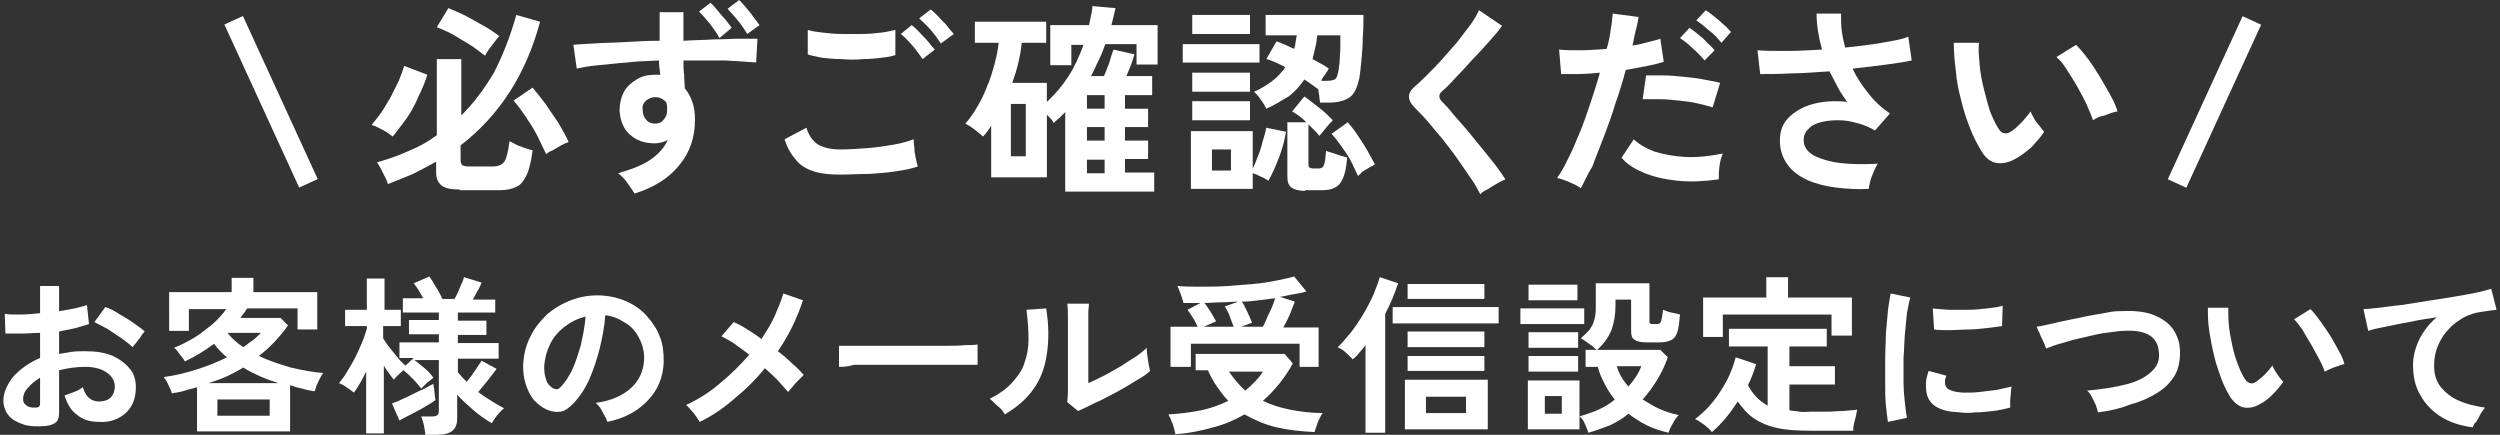
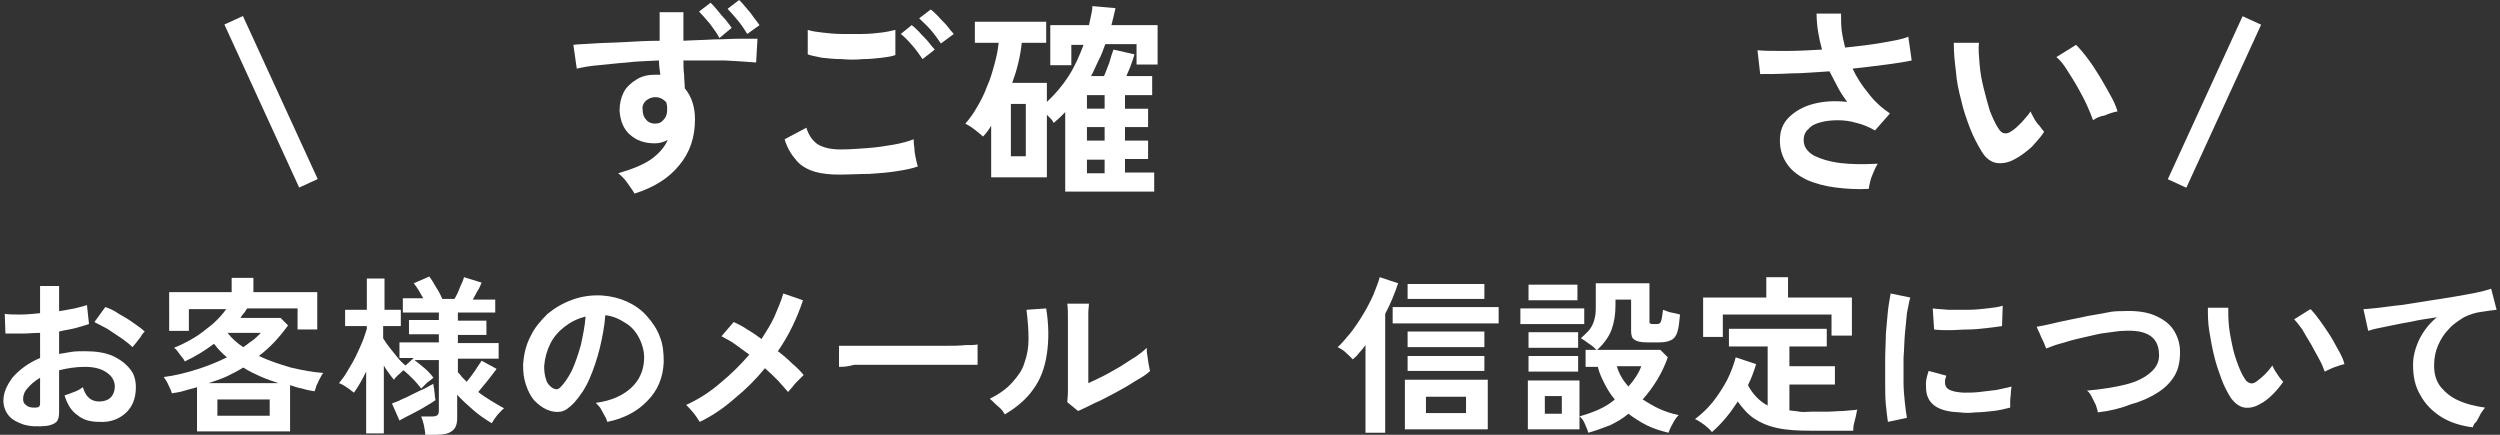
<svg xmlns="http://www.w3.org/2000/svg" version="1.1" id="レイヤー_1" x="0px" y="0px" viewBox="0 0 368 64" style="enable-background:new 0 0 368 64;" xml:space="preserve">
  <rect x="0" y="0" width="368" height="64" fill="#333333" stroke="none" />
  <style type="text/css">
	.st0{fill:#FFFFFF;}
</style>
  <g>
-     <path class="st0" d="M57.8,20.1c-0.4-0.3-0.9-0.7-1.5-1c-0.6-0.3-1.1-0.6-1.6-0.7c0.4-0.5,0.9-1.1,1.4-1.8c0.5-0.7,0.9-1.5,1.4-2.3   c0.4-0.8,0.8-1.6,1.2-2.4c0.3-0.8,0.6-1.5,0.8-2.2l3.4,1.3c-0.3,1-0.7,2-1.3,3.2c-0.5,1.2-1.1,2.3-1.8,3.3   C59.1,18.4,58.4,19.4,57.8,20.1z M67.7,27.9c-1.3,0-2.2-0.2-2.7-0.6c-0.5-0.4-0.8-1-0.8-1.9v-1.6c-1.1,0.6-2.2,1.2-3.4,1.8   c-1.2,0.5-2.4,1-3.7,1.5c-0.1-0.3-0.2-0.7-0.4-1c-0.2-0.4-0.4-0.8-0.6-1.2c-0.2-0.4-0.4-0.7-0.6-1c1.7-0.5,3.2-1,4.7-1.7   c1.5-0.6,2.9-1.4,4.1-2.3V8.7h3.6V17c1.8-1.8,3.4-3.9,4.8-6.3C74,8.2,75.1,5.4,76,2.2l3.5,1c-2.1,7.8-6,13.8-11.7,18.2v2.2   c0,0.3,0.1,0.5,0.2,0.7c0.2,0.1,0.5,0.2,0.9,0.2h3.7c0.8,0,1.4-0.3,1.7-0.8c0.3-0.5,0.5-1.5,0.7-2.9c0.3,0.1,0.6,0.3,1,0.5   c0.4,0.2,0.8,0.3,1.3,0.5c0.4,0.1,0.8,0.3,1.1,0.3c-0.2,1.6-0.5,2.9-0.9,3.7c-0.4,0.8-0.8,1.4-1.5,1.7c-0.6,0.3-1.4,0.5-2.5,0.5   H67.7z M71.4,8.2c-0.7-0.5-1.4-1.1-2.2-1.6c-0.8-0.5-1.7-1-2.5-1.5c-0.9-0.5-1.7-0.8-2.4-1.1l1.7-2.8c0.8,0.3,1.6,0.7,2.5,1.1   c0.9,0.5,1.8,1,2.7,1.5c0.9,0.5,1.6,1,2.3,1.5c-0.4,0.4-0.7,0.9-1.1,1.4C71.9,7.3,71.6,7.8,71.4,8.2z M80.4,22.7   C80,21.9,79.6,21,79.1,20c-0.5-1-1.1-1.9-1.7-2.8c-0.6-0.9-1.2-1.7-1.8-2.4l2.8-1.9c0.6,0.7,1.2,1.5,1.9,2.4   c0.6,0.9,1.3,1.9,1.9,2.8c0.6,1,1.1,1.9,1.5,2.8c-0.3,0.1-0.7,0.3-1.1,0.5c-0.4,0.2-0.8,0.5-1.2,0.7C80.9,22.3,80.6,22.5,80.4,22.7   z" />
    <path class="st0" d="M93.4,28.5c-0.2-0.4-0.6-0.9-1-1.5c-0.4-0.6-0.9-1.1-1.4-1.5c2.1-0.6,3.8-1.3,4.9-2.1c1.1-0.8,1.9-1.7,2.4-2.8   c-0.6,0.3-1.2,0.5-1.9,0.5c-1.5,0-2.7-0.4-3.7-1.3c-0.9-0.8-1.4-2-1.5-3.5c0-1,0.2-1.9,0.6-2.7c0.4-0.8,1.1-1.4,1.9-1.9   c0.8-0.5,1.7-0.7,2.7-0.7c0.2,0,0.3,0,0.4,0s0.2,0,0.4,0c-0.1-0.7-0.2-1.4-0.2-2.1c-1.6,0.1-3.2,0.1-4.7,0.3   c-1.5,0.1-3,0.3-4.2,0.4c-1.3,0.1-2.3,0.3-3.2,0.5l-0.5-3.5c0.7-0.1,1.7-0.1,3-0.2c1.3-0.1,2.8-0.1,4.5-0.2   c1.7-0.1,3.4-0.2,5.2-0.2V1.8h3.5V6c1.6-0.1,3-0.1,4.5-0.2c1.4,0,2.7-0.1,3.8-0.1c1.1,0,2,0,2.6,0l-0.2,3.5   c-1.2-0.1-2.7-0.2-4.6-0.3c-1.9,0-3.9,0-6.1,0c0,0.7,0,1.4,0.1,2.1c0,0.7,0.1,1.4,0.1,2c1,1.2,1.5,2.7,1.5,4.6   c0,2.7-0.8,4.9-2.3,6.7C98.4,26.3,96.2,27.6,93.4,28.5z M96.4,18.2c0.6,0,1-0.2,1.3-0.6c0.3-0.3,0.5-0.8,0.5-1.3c0-0.2,0-0.4,0-0.6   c0-0.2-0.1-0.4-0.1-0.6c-0.4-0.5-1-0.8-1.6-0.8c-0.6,0-1,0.2-1.4,0.5c-0.4,0.4-0.6,0.8-0.5,1.4c0,0.6,0.2,1.1,0.5,1.4   C95.4,18,95.9,18.2,96.4,18.2z M105.9,5.6c-0.3-0.6-0.8-1.3-1.4-2.1c-0.6-0.7-1.1-1.3-1.6-1.8l1.7-1.3c0.3,0.3,0.6,0.6,1,1.1   c0.4,0.5,0.8,1,1.2,1.4c0.4,0.5,0.7,0.9,0.9,1.2L105.9,5.6z M110,5c-0.4-0.6-0.8-1.3-1.4-2c-0.6-0.7-1.1-1.3-1.5-1.7l1.7-1.3   c0.3,0.3,0.6,0.6,1,1.1c0.4,0.5,0.8,0.9,1.1,1.4c0.4,0.5,0.7,0.9,0.9,1.2L110,5z" />
    <path class="st0" d="M123.6,25.7c-1.3,0-2.5-0.1-3.6-0.4c-1-0.3-2-0.8-2.7-1.6s-1.4-1.8-1.8-3.2l3.2-1.7c0.3,1,0.8,1.8,1.6,2.4   c0.8,0.5,1.9,0.8,3.4,0.8c1.3,0,2.6-0.1,4-0.2c1.4-0.1,2.6-0.3,3.8-0.5c1.2-0.2,2.2-0.5,3-0.8c0,0.3,0,0.7,0.1,1.3   c0,0.5,0.1,1,0.2,1.5c0.1,0.5,0.2,0.9,0.3,1.2c-0.8,0.3-1.8,0.5-3.1,0.7c-1.2,0.2-2.6,0.3-4,0.4C126.4,25.6,125,25.7,123.6,25.7z    M118.9,8l0-3.6c0.6,0.2,1.3,0.3,2.2,0.4c0.9,0.1,1.8,0.2,2.8,0.2c1,0,2,0,3,0c1,0,2-0.1,2.8-0.2c0.9-0.1,1.6-0.3,2.1-0.4v3.7   c-0.5,0.2-1.2,0.3-2,0.4c-0.9,0.1-1.8,0.2-2.8,0.2c-1,0.1-2,0.1-3.1,0c-1,0-2-0.1-2.9-0.2C120.1,8.3,119.4,8.2,118.9,8z M135.8,8.7   c-0.4-0.6-0.9-1.3-1.5-2c-0.6-0.7-1.2-1.3-1.7-1.7l1.6-1.3c0.3,0.2,0.7,0.6,1.1,1c0.4,0.5,0.9,0.9,1.3,1.4c0.4,0.5,0.7,0.9,1,1.2   L135.8,8.7z M138.5,6.4c-0.4-0.6-0.9-1.3-1.5-2c-0.6-0.7-1.2-1.2-1.7-1.7l1.7-1.3c0.3,0.2,0.7,0.6,1.1,1c0.4,0.5,0.9,0.9,1.3,1.4   c0.4,0.5,0.7,0.9,1,1.2L138.5,6.4z" />
    <path class="st0" d="M156.8,28.3V16.5c-0.3,0.3-0.5,0.5-0.8,0.8c-0.3,0.3-0.6,0.5-0.9,0.8c-0.1-0.2-0.2-0.4-0.4-0.6   c-0.2-0.2-0.4-0.4-0.6-0.6v9.2h-8.2v-7.6c-0.3,0.5-0.7,1.1-1.2,1.6c-0.3-0.3-0.7-0.6-1.2-1c-0.5-0.4-1-0.7-1.4-0.9   c0.6-0.7,1.2-1.5,1.7-2.4c0.6-1,1.1-2,1.5-3.1c0.5-1.1,0.8-2.2,1.1-3.3c0.3-1.1,0.5-2.1,0.6-3.1h-3.5V3.2H154v3.1h-3.6   c-0.2,2-0.7,4-1.4,5.9h5.1V15c1.2-1.1,2.3-2.4,3.2-3.8c0.9-1.4,1.6-3,2.2-4.6h-1.8v3h-3.1V3.7h5.7c0.1-0.5,0.2-0.9,0.3-1.4   c0.1-0.5,0.2-0.9,0.2-1.4l3.4,0.3c-0.1,0.4-0.2,0.9-0.3,1.3c-0.1,0.4-0.2,0.8-0.3,1.2h6.8v5.8h-3.1v-3h-4.6c-0.3,0.8-0.6,1.7-1,2.4   c-0.4,0.8-0.7,1.6-1.1,2.3h1.9c0.3-0.6,0.5-1.3,0.8-2c0.2-0.7,0.4-1.4,0.6-1.9l3.1,0.7c-0.1,0.4-0.3,0.9-0.5,1.5   c-0.2,0.6-0.5,1.2-0.7,1.7h3.8v2.8h-4v2h3.4v2.7h-3.4v2h3.4v2.7h-3.4v2h4.3v2.8H156.8z M148.8,23h2.2v-7.7h-2.2V23z M160,16h2.6v-2   H160V16z M160,20.7h2.6v-2H160V20.7z M160,25.5h2.6v-2H160V25.5z" />
-     <path class="st0" d="M174.1,9.2V6.5h11.3v2.7H174.1z M175.3,27.9v-8.6h9.1v5.5c0.3-0.5,0.5-1.2,0.8-1.9c0.3-0.7,0.5-1.4,0.7-2.2   c0.2-0.7,0.4-1.3,0.5-1.9l2.9,0.6c-0.2,1.2-0.5,2.4-1,3.7c-0.5,1.3-1,2.5-1.6,3.5c-0.3-0.2-0.6-0.4-1.1-0.6   c-0.4-0.2-0.8-0.4-1.2-0.5v2.3H175.3z M175.5,13.5v-2.8h8.5v2.8H175.5z M175.5,17.7v-2.8h8.5v2.8H175.5z M175.5,5V2.2h8.5V5H175.5z    M178.4,25.1h2.8V22h-2.8V25.1z M186.4,16c-0.2-0.4-0.4-0.8-0.8-1.3c-0.3-0.5-0.7-0.9-1-1.2c1-0.4,1.9-1,2.7-1.6   c0.8-0.6,1.4-1.3,1.9-2c-0.5-0.3-1-0.5-1.4-0.7c-0.5-0.2-0.9-0.4-1.4-0.5l1.5-2.6c0.4,0.1,0.8,0.3,1.3,0.5c0.4,0.2,0.9,0.4,1.3,0.6   c0.1-0.3,0.2-0.7,0.2-1c0.1-0.3,0.1-0.7,0.2-1h-4.6V2.2h14.4c0,1,0,2.2-0.1,3.3c0,1.2-0.1,2.3-0.2,3.4c-0.1,1.1-0.2,1.9-0.3,2.6   c-0.3,1.3-0.7,2.3-1.4,2.8c-0.7,0.5-1.7,0.8-3,0.8h-1.4c0-0.3-0.1-0.6-0.1-1c-0.1-0.4-0.1-0.8-0.2-1.1l0,0.1   c-0.6-0.4-1.2-0.9-2-1.4c-0.6,0.9-1.4,1.8-2.3,2.5C188.6,14.8,187.6,15.5,186.4,16z M192.1,28.1c-0.9,0-1.6-0.2-2-0.5   c-0.4-0.3-0.6-0.8-0.6-1.6v-8h2.8c-0.7-0.7-1.4-1.2-2.1-1.6l1.8-2.2c0.6,0.4,1.3,1,2.1,1.6c0.8,0.6,1.5,1.3,2.1,1.9   c-0.3,0.3-0.6,0.6-1,1.1c-0.4,0.5-0.7,0.9-1,1.2c-0.2-0.3-0.4-0.5-0.7-0.8c-0.3-0.3-0.6-0.6-0.9-0.9v5.8c0,0.3,0,0.4,0.1,0.5   c0.1,0.1,0.3,0.2,0.6,0.2h0.8c0.3,0,0.5-0.1,0.6-0.2c0.1-0.1,0.2-0.3,0.3-0.7c0.1-0.4,0.1-0.9,0.2-1.7c0.2,0.1,0.5,0.2,0.9,0.3   c0.4,0.1,0.8,0.3,1.2,0.4c0.4,0.1,0.7,0.2,1,0.3c-0.1,1.3-0.3,2.3-0.6,3c-0.3,0.7-0.7,1.2-1.2,1.4c-0.5,0.3-1.2,0.4-2,0.4H192.1z    M194.5,11.9h0.7c0.7,0,1.2-0.1,1.4-0.3c0.2-0.2,0.3-0.6,0.4-1.1c0.1-0.4,0.1-0.8,0.2-1.5c0-0.6,0.1-1.3,0.1-2c0-0.7,0-1.3,0-1.8   h-3.4c-0.1,0.6-0.1,1.2-0.3,1.8c-0.1,0.6-0.3,1.2-0.4,1.7c0.4,0.2,0.9,0.5,1.3,0.7c0.4,0.2,0.8,0.5,1.1,0.7   c-0.1,0.2-0.3,0.5-0.5,0.8C194.9,11.2,194.6,11.5,194.5,11.9z M199.9,25.9c-0.3-0.6-0.6-1.3-1-2.1c-0.4-0.8-0.9-1.5-1.4-2.2   c-0.5-0.7-1-1.4-1.5-1.9l2.4-1.7c0.5,0.6,1,1.2,1.5,2c0.5,0.7,1,1.5,1.4,2.2c0.4,0.8,0.8,1.4,1.1,2c-0.2,0.1-0.5,0.3-0.9,0.5   c-0.3,0.2-0.7,0.4-1,0.6C200.3,25.6,200.1,25.7,199.9,25.9z" />
-     <path class="st0" d="M217.9,28.6c-0.4-0.7-0.8-1.6-1.5-2.5c-0.6-0.9-1.3-1.9-2-2.9c-0.7-1-1.5-2-2.2-2.9c-0.8-0.9-1.5-1.8-2.1-2.5   c-0.7-0.8-1.2-1.3-1.7-1.8c-0.7-0.7-1-1.2-1-1.8c0-0.5,0.3-1,1-1.6c0.5-0.4,1.1-1,1.8-1.7c0.7-0.7,1.4-1.4,2.1-2.2   c0.7-0.8,1.5-1.7,2.2-2.5c0.7-0.9,1.3-1.7,1.9-2.5c0.6-0.8,1-1.5,1.3-2.2l3.4,2.3c-0.4,0.6-1,1.3-1.8,2.2c-0.8,0.9-1.6,1.8-2.5,2.7   c-0.9,1-1.7,1.9-2.5,2.7c-0.8,0.9-1.5,1.6-2.1,2.1c-0.5,0.5-0.4,1,0.1,1.5c0.4,0.4,1,1,1.6,1.8c0.6,0.7,1.3,1.5,2.1,2.4   c0.7,0.9,1.5,1.8,2.2,2.7c0.7,0.9,1.4,1.7,2,2.5c0.6,0.8,1,1.4,1.4,2c-0.3,0.1-0.7,0.3-1.2,0.6c-0.5,0.3-0.9,0.5-1.3,0.8   C218.5,28.1,218.1,28.3,217.9,28.6z" />
-     <path class="st0" d="M232.7,27.7c-0.4-0.3-1-0.6-1.7-0.9c-0.7-0.3-1.3-0.5-1.8-0.6c0.5-0.7,1.1-1.7,1.6-2.8   c0.6-1.1,1.1-2.4,1.7-3.8c0.6-1.4,1.1-2.9,1.6-4.4c0.5-1.5,1-3,1.4-4.5c-1.1,0.1-2.2,0.2-3.2,0.2c-1,0-1.8,0-2.5,0l-0.3-3.6   c0.8,0.1,1.9,0.1,3.1,0.1c1.2,0,2.5-0.1,3.9-0.2c0.3-1,0.5-2,0.6-2.9c0.2-0.9,0.2-1.7,0.3-2.3l3.8,0.5c-0.1,0.6-0.2,1.2-0.4,1.9   c-0.2,0.7-0.3,1.5-0.5,2.3c0.8-0.1,1.6-0.3,2.3-0.5c0.7-0.2,1.3-0.3,1.8-0.5l0.5,3.4c-0.6,0.2-1.4,0.4-2.4,0.6   c-1,0.2-2.1,0.4-3.2,0.6c-0.4,1.6-0.9,3.2-1.5,4.9c-0.5,1.7-1.1,3.3-1.7,4.9c-0.6,1.6-1.2,3-1.7,4.4   C233.7,25.6,233.2,26.8,232.7,27.7z M253,26.4c-2.2,0.3-4.2,0.4-6.1,0.2c-1.9-0.2-3.6-0.6-5-1.2c-1.4-0.6-2.5-1.3-3.2-2.2l1.8-2.7   c0.7,0.7,1.7,1.3,3,1.8c1.3,0.4,2.8,0.7,4.5,0.8c1.7,0.1,3.6-0.1,5.6-0.5c-0.2,0.5-0.4,1.1-0.5,1.9C253,25.3,253,25.9,253,26.4z    M252.1,15.8c-0.7-0.2-1.4-0.4-2.3-0.6c-0.9-0.2-1.8-0.3-2.7-0.4c-1-0.1-1.9-0.2-2.8-0.2c-0.9,0-1.7,0-2.5,0l0.5-3.5   c0.7,0,1.6,0,2.5,0c1,0,2,0.1,3,0.2c1,0.1,2,0.2,3,0.4c0.9,0.2,1.8,0.3,2.4,0.5L252.1,15.8z M250.9,8.9c-0.3-0.4-0.7-0.8-1.1-1.2   c-0.4-0.4-0.9-0.8-1.3-1.2c-0.5-0.4-0.9-0.7-1.2-0.9l1.4-1.5c0.3,0.2,0.7,0.5,1.2,0.9c0.5,0.4,1,0.8,1.4,1.3   c0.5,0.4,0.8,0.8,1.1,1.1L250.9,8.9z M253.4,6.3c-0.5-0.6-1-1.2-1.8-1.8c-0.7-0.6-1.3-1.1-1.9-1.5l1.4-1.5c0.3,0.2,0.7,0.5,1.2,0.9   c0.5,0.4,1,0.8,1.4,1.2c0.5,0.4,0.8,0.8,1.1,1.1L253.4,6.3z" />
    <path class="st0" d="M275.1,27.8c-1.7,0.1-3.3,0-4.9-0.2c-1.6-0.2-3-0.6-4.2-1.1c-1.2-0.6-2.2-1.3-2.9-2.3c-0.7-1-1.1-2.1-1.1-3.5   c0-1.4,0.4-2.5,1.3-3.4c0.9-0.9,2.1-1.6,3.6-2c1.5-0.4,3.2-0.5,5-0.3c-0.5-0.7-1-1.4-1.4-2.2c-0.4-0.8-0.8-1.5-1.2-2.3   c-1.9,0.1-3.8,0.3-5.6,0.3c-1.8,0.1-3.3,0.1-4.6,0.1l-0.4-3.5c1.1,0.1,2.5,0.1,4.2,0.1c1.7,0,3.5-0.1,5.3-0.2   c-0.5-1.8-0.8-3.6-0.8-5.3h3.6c0,0.8,0,1.7,0.1,2.5c0.1,0.8,0.3,1.7,0.5,2.5c1.9-0.2,3.7-0.4,5.4-0.7c1.7-0.3,3-0.5,3.9-0.9   l0.5,3.5c-0.9,0.2-2.2,0.4-3.7,0.6c-1.5,0.2-3.2,0.4-5,0.6c0.6,1.3,1.4,2.5,2.3,3.6c0.9,1.2,2,2.2,3.2,3l-2.2,2.5   c-0.9-0.5-1.8-0.9-2.7-1.1c-1-0.3-1.9-0.4-2.8-0.4c-0.9,0-1.8,0.1-2.5,0.3c-0.8,0.2-1.4,0.5-1.8,1c-0.5,0.4-0.7,1-0.7,1.6   c0,1,0.5,1.7,1.5,2.3c1,0.5,2.3,0.9,3.9,1.1c1.7,0.2,3.5,0.2,5.5,0.1c-0.2,0.3-0.4,0.7-0.6,1.2c-0.2,0.5-0.4,0.9-0.5,1.4   C275.2,27.1,275.1,27.5,275.1,27.8z" />
    <path class="st0" d="M296.8,23.3c-1,0.6-1.9,0.8-2.8,0.7c-0.9-0.1-1.7-0.7-2.3-1.7c-0.6-1-1.2-2.1-1.7-3.4c-0.5-1.3-1-2.7-1.3-4.1   c-0.4-1.5-0.7-2.9-0.8-4.4c-0.2-1.5-0.3-2.8-0.3-4.1l3.7,0c-0.1,1,0,2,0.1,3.2c0.1,1.2,0.3,2.3,0.6,3.5c0.3,1.2,0.6,2.3,0.9,3.3   c0.4,1,0.8,1.9,1.2,2.5c0.3,0.5,0.6,0.8,0.9,0.8c0.3,0.1,0.7,0,1.1-0.3c0.5-0.3,1-0.8,1.5-1.3c0.5-0.6,1-1.1,1.3-1.6   c0.1,0.3,0.3,0.6,0.5,1c0.2,0.4,0.5,0.8,0.8,1.1c0.3,0.4,0.5,0.7,0.7,0.9c-0.5,0.8-1.2,1.5-1.8,2.2   C298.2,22.4,297.5,22.9,296.8,23.3z M308.1,17.7c-0.2-0.6-0.5-1.3-0.9-2.2c-0.4-0.9-0.9-1.8-1.4-2.7c-0.5-0.9-1.1-1.8-1.6-2.6   c-0.5-0.8-1-1.4-1.5-1.8l2.9-1.8c0.5,0.5,1.1,1.2,1.7,2c0.6,0.8,1.2,1.7,1.8,2.7c0.6,1,1.1,1.9,1.6,2.8c0.5,0.9,0.8,1.6,1,2.3   c-0.6,0.1-1.2,0.3-1.9,0.6C309.1,17.1,308.5,17.4,308.1,17.7z" />
    <path class="st0" d="M6.8,62.7c-1.2,0.1-2.3,0.1-3.3-0.2c-0.9-0.3-1.7-0.7-2.2-1.3c-0.5-0.6-0.8-1.4-0.8-2.2c0-1.2,0.5-2.3,1.4-3.5   c1-1.1,2.3-2.1,4-2.8V49C5,49,4.1,49.1,3.2,49.1c-0.9,0-1.7,0-2.4,0l-0.1-2.9c0.6,0.1,1.4,0.1,2.3,0.1c0.9,0,1.9-0.1,2.9-0.2v-4   l2.8,0v3.7c0.8-0.1,1.6-0.3,2.3-0.4c0.7-0.2,1.3-0.3,1.8-0.5l0.3,2.8c-0.6,0.2-1.3,0.4-2,0.6c-0.8,0.2-1.6,0.3-2.4,0.5v3.3   c0.6-0.1,1.2-0.2,1.8-0.3c0.6-0.1,1.3-0.1,2-0.1c1.6,0,3,0.2,4.1,0.7c1.1,0.5,2,1.2,2.6,2C19.7,55,20,55.9,20,57   c0,1.6-0.5,2.9-1.5,3.8c-1,0.9-2.3,1.4-3.9,1.3c-1.3,0-2.4-0.3-3.2-1c-0.9-0.6-1.5-1.6-1.9-2.9c0.4-0.1,0.8-0.3,1.4-0.5   c0.6-0.2,1-0.5,1.3-0.7c0.4,1.4,1.2,2.1,2.4,2.1c0.7,0,1.3-0.2,1.7-0.6c0.4-0.4,0.6-1,0.6-1.6c0-0.8-0.4-1.5-1.1-2   C15,54.3,13.9,54,12.5,54c-1.3,0-2.6,0.2-3.8,0.5v6.2c0,0.6-0.1,1.1-0.4,1.4C8,62.4,7.5,62.6,6.8,62.7z M5,60c0.3,0,0.5,0,0.7-0.1   c0.1-0.1,0.2-0.2,0.2-0.5v-3.8c-0.8,0.5-1.4,1-1.8,1.5c-0.5,0.5-0.7,1.1-0.7,1.6c0,0.4,0.1,0.7,0.4,0.9C4.1,59.9,4.5,60,5,60z    M19.5,51.1c-0.4-0.4-0.9-0.8-1.6-1.3c-0.7-0.5-1.4-0.9-2.1-1.4c-0.7-0.4-1.4-0.7-1.9-1l1.6-2.2c0.6,0.2,1.3,0.5,2,1   c0.7,0.4,1.4,0.8,2.1,1.3c0.7,0.5,1.3,0.9,1.7,1.3c-0.2,0.2-0.4,0.4-0.6,0.8c-0.2,0.3-0.5,0.6-0.7,0.9C19.8,50.7,19.6,51,19.5,51.1   z" />
    <path class="st0" d="M29,63.7V57c-0.6,0.2-1.2,0.3-1.8,0.5c-0.6,0.2-1.3,0.3-1.9,0.4c-0.1-0.4-0.3-0.8-0.5-1.2   c-0.2-0.5-0.4-0.8-0.7-1.2c1.6-0.2,3.2-0.6,4.8-1.1c1.6-0.5,3.1-1.1,4.5-1.8c-0.7-0.6-1.3-1.2-1.9-2c-1.3,1-2.8,1.9-4.3,2.6   c-0.1-0.2-0.2-0.4-0.4-0.6c-0.2-0.3-0.4-0.5-0.6-0.8c-0.2-0.3-0.4-0.5-0.6-0.6c1-0.4,2-0.9,3-1.5c1-0.6,1.8-1.3,2.7-2   c0.8-0.7,1.5-1.5,2-2.2h-5.5v3.2h-2.9V43h9.2v-2.1h3.2V43h9.4v5.5h-2.9v-3.1h-7.4c-0.2,0.2-0.3,0.5-0.5,0.7   c-0.2,0.2-0.4,0.5-0.5,0.7h5.9l1.1,1.1c-1.3,1.8-2.7,3.3-4.3,4.5c1.5,0.7,3,1.2,4.7,1.7c1.7,0.4,3.3,0.7,4.8,0.8   c-0.2,0.2-0.3,0.4-0.5,0.8c-0.2,0.3-0.3,0.7-0.5,1c-0.1,0.4-0.2,0.7-0.3,0.9c-0.6-0.1-1.2-0.2-1.8-0.4c-0.6-0.1-1.2-0.3-1.8-0.5   v6.8H29z M30.7,56.4H41c-0.9-0.3-1.8-0.6-2.7-1c-0.9-0.4-1.7-0.8-2.5-1.3c-0.8,0.5-1.6,0.9-2.4,1.3C32.5,55.8,31.6,56.1,30.7,56.4z    M32,61.2h7.7v-2.4H32V61.2z M35.8,51.1c0.5-0.3,0.9-0.7,1.4-1c0.4-0.3,0.8-0.7,1.2-1.1h-4.9C34.1,49.8,34.9,50.5,35.8,51.1z" />
    <path class="st0" d="M53.9,63.8v-9.1c-0.3,0.6-0.6,1.2-0.9,1.7c-0.3,0.5-0.6,1-0.9,1.4c-0.3-0.2-0.6-0.5-1.1-0.8   c-0.4-0.3-0.8-0.5-1.1-0.6c0.4-0.5,0.8-1,1.2-1.7c0.4-0.7,0.8-1.3,1.2-2.1c0.4-0.8,0.7-1.5,1-2.2c0.3-0.7,0.5-1.4,0.7-2v-0.4h-3.2   v-2.4h3.2v-4.6h2.6v4.6H59v2.4h-2.6v1.8c0.2,0.3,0.5,0.8,0.9,1.3c0.4,0.5,0.8,1,1.2,1.5c0.4,0.5,0.8,0.9,1.2,1.2l1.2-1.1h-2.1v-2.3   h5.8v-1.2h-4.4v-2.1h4.4V46h-5.3v-2.1h3c-0.5-0.9-0.9-1.6-1.4-2.2l2.3-1c0.3,0.4,0.6,0.9,1,1.6c0.4,0.6,0.7,1.2,0.9,1.7h1.8   c0.3-0.5,0.6-1.1,0.8-1.7c0.3-0.6,0.5-1.1,0.6-1.5l2.6,0.8c-0.2,0.4-0.3,0.8-0.6,1.2c-0.2,0.4-0.5,0.9-0.7,1.3h3.3V46h-5.5v1.2h4.2   v2.1h-4.2v1.2h6v2.3h-6v2c0.2,0.2,0.4,0.4,0.6,0.7c0.2,0.2,0.4,0.4,0.7,0.7c0.4-0.5,0.8-1,1.2-1.6c0.4-0.6,0.7-1.1,1-1.5l2.2,1.2   c-0.4,0.5-0.8,1.1-1.3,1.7c-0.5,0.6-1,1.2-1.4,1.7c0.6,0.5,1.3,0.9,1.9,1.3c0.7,0.4,1.3,0.8,1.9,1.1c-0.3,0.2-0.6,0.6-1,1   c-0.3,0.4-0.6,0.8-0.8,1.2c-1-0.6-1.9-1.2-2.8-2s-1.7-1.5-2.3-2.2v3.4c0,0.9-0.2,1.5-0.7,1.9c-0.5,0.4-1.2,0.6-2.3,0.6h-1.7   c0-0.4-0.1-0.8-0.2-1.4c-0.1-0.5-0.3-1-0.4-1.3h1.7c0.3,0,0.6-0.1,0.7-0.2c0.1-0.1,0.2-0.3,0.2-0.6v-7.5H61   c0.4,0.3,0.9,0.7,1.5,1.2c0.6,0.5,1,1,1.3,1.4c-0.2,0.2-0.5,0.4-0.9,0.7c-0.3,0.3-0.6,0.6-0.9,0.9c-0.3-0.4-0.7-0.9-1.2-1.4   c-0.5-0.5-0.9-0.9-1.4-1.3c-0.3,0.2-0.5,0.5-0.8,0.7c-0.3,0.3-0.5,0.5-0.6,0.7c-0.2-0.2-0.5-0.6-0.7-0.9c-0.3-0.4-0.6-0.8-0.8-1.2   v10H53.9z M58.8,61.9l-1.1-2.5c0.4-0.2,0.9-0.3,1.4-0.6c0.5-0.2,1.1-0.5,1.7-0.8c0.6-0.3,1.2-0.6,1.7-0.8c0.5-0.3,0.9-0.5,1.3-0.7   c0,0.1,0,0.4,0.1,0.7c0,0.3,0.1,0.7,0.1,1c0,0.3,0.1,0.5,0.1,0.7c-0.4,0.3-0.9,0.6-1.6,1c-0.6,0.4-1.3,0.7-2,1.1   C59.9,61.3,59.3,61.6,58.8,61.9z" />
    <path class="st0" d="M89.4,62.1c-0.1-0.3-0.2-0.6-0.4-0.9c-0.2-0.4-0.4-0.7-0.6-1.1c-0.2-0.3-0.5-0.6-0.7-0.8   c2.3-0.3,4-1.1,5.2-2.2c1.2-1.1,1.8-2.5,1.9-4c0.1-1.2-0.2-2.3-0.7-3.3c-0.5-1-1.2-1.8-2.1-2.3c-0.9-0.6-1.9-1-2.9-1.1   c-0.1,1.5-0.4,3.1-0.8,4.8c-0.4,1.6-0.9,3.1-1.5,4.5c-0.6,1.4-1.4,2.6-2.3,3.6c-0.7,0.7-1.3,1.2-2,1.3c-0.6,0.1-1.3,0-2-0.3   c-0.7-0.3-1.3-0.8-1.9-1.4c-0.5-0.6-0.9-1.4-1.2-2.3c-0.3-0.9-0.4-1.8-0.4-2.9c0.1-1.5,0.4-2.9,1.1-4.2c0.6-1.3,1.5-2.3,2.5-3.3   c1.1-0.9,2.3-1.6,3.7-2.1c1.4-0.5,2.9-0.7,4.4-0.6c1.3,0.1,2.5,0.4,3.6,0.9c1.1,0.5,2.1,1.2,2.9,2.1c0.8,0.9,1.5,1.9,1.9,3   c0.5,1.2,0.6,2.4,0.6,3.8c-0.1,2.3-0.9,4.2-2.4,5.7C93.9,60.5,91.9,61.6,89.4,62.1z M81.3,57.1c0.2,0.1,0.4,0.2,0.6,0.2   c0.2,0,0.4-0.1,0.6-0.3c0.6-0.6,1.2-1.5,1.7-2.5c0.5-1.1,0.9-2.3,1.3-3.7c0.3-1.4,0.6-2.8,0.7-4.2c-1.2,0.3-2.2,0.8-3.1,1.5   c-0.9,0.7-1.6,1.5-2.1,2.5c-0.5,1-0.8,2.1-0.9,3.3c0,0.8,0.1,1.5,0.3,2C80.5,56.4,80.9,56.8,81.3,57.1z" />
    <path class="st0" d="M103,62.1c-0.2-0.3-0.5-0.8-0.9-1.3c-0.4-0.5-0.8-0.9-1.1-1.2c1.8-0.8,3.5-1.9,5-3.2c1.6-1.3,3-2.7,4.3-4.2   c-0.8-0.6-1.5-1.1-2.2-1.6c-0.7-0.5-1.4-0.8-1.9-1.1l1.8-2.1c0.6,0.3,1.3,0.6,2,1.1c0.7,0.4,1.4,0.9,2.1,1.4   c0.7-1.1,1.4-2.2,1.9-3.3c0.5-1.2,1-2.3,1.3-3.4l2.9,1c-0.9,2.7-2.1,5.2-3.7,7.5c0.8,0.6,1.5,1.2,2.1,1.8c0.7,0.6,1.2,1.1,1.7,1.7   c-0.2,0.2-0.5,0.5-0.8,0.8c-0.3,0.3-0.6,0.6-0.8,0.9c-0.3,0.3-0.5,0.6-0.7,0.8c-0.4-0.5-0.9-1-1.5-1.7c-0.6-0.6-1.2-1.2-1.9-1.8   c-1.3,1.6-2.8,3.1-4.4,4.4C106.6,60,104.9,61.2,103,62.1z" />
    <path class="st0" d="M123.5,54c0-0.2,0-0.5,0-1c0-0.4,0-0.8,0-1.2c0-0.4,0-0.7,0-0.9c0.3,0,0.9,0,1.7,0c0.8,0,1.8,0,2.9,0   c1.1,0,2.3,0,3.6,0c1.3,0,2.6,0,3.8,0c1.3,0,2.5,0,3.6,0c1.1,0,2.1,0,3-0.1c0.8,0,1.4,0,1.8-0.1c0,0.2,0,0.5,0,0.9   c0,0.4,0,0.8,0,1.2c0,0.4,0,0.7,0,0.9c-0.4,0-1,0-1.8,0c-0.8,0-1.8,0-2.8,0c-1.1,0-2.2,0-3.4,0c-1.2,0-2.4,0-3.7,0s-2.4,0-3.5,0   c-1.1,0-2.1,0-3,0C124.7,54,124,54,123.5,54z" />
    <path class="st0" d="M147.9,61c-0.2-0.4-0.5-0.8-1-1.2s-0.8-0.8-1.2-1.1c1.4-0.7,2.5-1.5,3.3-2.4c0.8-0.9,1.5-1.8,1.8-2.9   c0.4-1.1,0.6-2.2,0.6-3.5c0-1.3-0.1-2.7-0.3-4.3l2.9-0.2c0.4,2.5,0.4,4.7,0.1,6.7c-0.3,2-0.9,3.7-2,5.2   C151.2,58.6,149.8,59.9,147.9,61z M158.7,60.5l-1.6-1.3c0-0.3,0.1-0.8,0.1-1.7c0-0.8,0-1.8,0-3c0-1.2,0-2.3,0-3.5   c0-1.5,0-2.7,0-3.8c0-1.1,0-1.9-0.1-2.5h3.2c0,0.3-0.1,0.8-0.1,1.4s0,1.4,0,2.3c0,0.8,0,1.7,0,2.5v5.5c0.7-0.3,1.5-0.7,2.3-1.1   c0.8-0.4,1.6-0.9,2.5-1.4c0.8-0.5,1.5-1,2.2-1.4c0.7-0.5,1.2-0.9,1.6-1.3c0,0.3,0,0.7,0.1,1.2c0.1,0.5,0.1,0.9,0.2,1.3   c0.1,0.4,0.1,0.7,0.2,0.9c-0.5,0.5-1.3,1-2.2,1.5c-0.9,0.6-1.8,1.1-2.9,1.7c-1,0.5-2,1.1-3,1.5C160.2,59.8,159.4,60.2,158.7,60.5z" />
-     <path class="st0" d="M173,63.9c0-0.2-0.1-0.5-0.2-0.9c-0.1-0.4-0.2-0.7-0.4-1.1c-0.1-0.4-0.3-0.6-0.4-0.9c1.7-0.1,3.3-0.3,4.8-0.6   c1.4-0.3,2.8-0.8,4-1.4c-0.6-0.6-1.1-1.3-1.6-2c-0.5-0.7-1-1.6-1.4-2.5H176v-2.4h13.1l1.2,1.4c-1.2,2.2-2.7,4-4.4,5.5   c1.2,0.6,2.5,1,4,1.3c1.5,0.3,3.1,0.5,4.8,0.5c-0.2,0.2-0.3,0.5-0.5,0.9c-0.2,0.3-0.3,0.7-0.4,1c-0.1,0.3-0.2,0.6-0.3,0.9   c-2-0.1-3.9-0.3-5.6-0.7c-1.7-0.4-3.3-1.1-4.7-1.9c-1.4,0.8-3,1.5-4.6,1.9C176.8,63.4,175,63.8,173,63.9z M172.3,53.9v-5.8h4   c-0.2-0.4-0.4-0.9-0.7-1.3c-0.3-0.5-0.5-0.8-0.8-1.2l1.9-1c-0.8,0-1.6,0-2.5,0c-0.1-0.4-0.2-0.8-0.4-1.3c-0.2-0.5-0.3-0.9-0.5-1.2   c1.1,0.1,2.3,0.1,3.5,0.1c1.3,0,2.6,0,3.9-0.1c1.3-0.1,2.6-0.2,3.8-0.3c1.2-0.1,2.4-0.3,3.4-0.5c1-0.2,1.9-0.4,2.6-0.6l1.8,2.2   c-0.6,0.2-1.2,0.3-1.8,0.4c-0.7,0.1-1.4,0.3-2.1,0.4l2.2,0.7c-0.2,0.5-0.4,1-0.7,1.8c-0.3,0.7-0.6,1.3-1,2h5.2v5.8h-2.8v-3.4h-16   v3.4H172.3z M177.2,48.1h4.4c-0.2-0.5-0.4-1-0.6-1.6c-0.2-0.6-0.5-1-0.7-1.4l2-0.7c-0.8,0-1.6,0.1-2.5,0.1c-0.8,0-1.7,0.1-2.5,0.1   c0.3,0.4,0.6,0.8,0.9,1.3c0.3,0.5,0.6,1,0.8,1.4L177.2,48.1z M183.3,57.5c0.5-0.4,1-0.9,1.4-1.3c0.5-0.5,0.9-1,1.2-1.5h-5   C181.6,55.7,182.4,56.7,183.3,57.5z M182.7,48.1h3.2c0.2-0.4,0.4-0.8,0.6-1.3c0.2-0.5,0.5-1,0.7-1.5c0.2-0.5,0.4-1,0.5-1.4   c-0.8,0.1-1.6,0.2-2.4,0.3c-0.8,0.1-1.6,0.2-2.5,0.2c0.3,0.4,0.5,0.9,0.8,1.5c0.3,0.6,0.5,1.1,0.7,1.6L182.7,48.1z" />
    <path class="st0" d="M201,63.7V50.8c-0.3,0.4-0.6,0.8-0.9,1.1c-0.3,0.4-0.6,0.7-1,1c-0.2-0.3-0.6-0.6-1-1s-0.8-0.6-1.2-0.8   c0.6-0.5,1.2-1.3,1.9-2.1c0.7-0.9,1.3-1.8,1.9-2.8c0.6-1,1.1-2,1.5-2.9c0.4-1,0.7-1.8,0.9-2.5l2.7,0.9c-0.5,1.5-1.1,3-1.9,4.5v17.5   H201z M205,47.6v-2.4h15.6v2.4H205z M206.8,63.2v-7.3H219v7.3H206.8z M207.2,44v-2.2h11.3V44H207.2z M207.2,51.1v-2.3h11.3v2.3   H207.2z M207.2,54.6v-2.2h11.3v2.2H207.2z M209.9,60.8h5.9v-2.4h-5.9V60.8z" />
    <path class="st0" d="M223.8,47.7v-2.3h9.4v2.3H223.8z M233.8,63.7c-0.1-0.4-0.3-0.8-0.5-1.3c-0.2-0.5-0.5-0.9-0.8-1.1v1.9h-7.6V56   h7.6v5.3c1-0.3,1.9-0.6,2.8-1c0.9-0.4,1.7-0.9,2.4-1.5c-0.6-0.7-1.1-1.5-1.5-2.3c-0.4-0.8-0.8-1.6-1-2.5h-1.8v-2.5h1.6   c-0.3-0.3-0.6-0.6-1.1-0.9c-0.4-0.3-0.8-0.6-1.2-0.8c0.5-0.5,1-0.9,1.3-1.3c0.3-0.4,0.6-1,0.7-1.5c0.2-0.6,0.2-1.3,0.2-2.2v-3.1   h7.9v5.6c0,0.2,0,0.3,0.1,0.3c0.1,0.1,0.2,0.1,0.5,0.1h0.5c0.3,0,0.5-0.1,0.6-0.4s0.2-0.8,0.3-1.7c0.3,0.1,0.7,0.3,1.2,0.4   c0.5,0.1,1,0.2,1.3,0.3c-0.1,1.1-0.2,2-0.4,2.6c-0.2,0.6-0.5,1-1,1.2c-0.4,0.2-1,0.3-1.7,0.3h-1.6c-1,0-1.6-0.1-2-0.4   c-0.4-0.2-0.5-0.7-0.5-1.3v-4.6h-2.3v0.8c0,1.4-0.2,2.6-0.6,3.7c-0.4,1-1.1,2-2.1,2.9h9.3l1.1,1.1c-0.8,2.3-2.1,4.4-3.7,6.2   c0.8,0.5,1.6,1,2.5,1.4c0.9,0.4,1.8,0.7,2.8,0.9c-0.3,0.3-0.6,0.7-0.9,1.3c-0.3,0.5-0.5,1-0.6,1.3c-1.2-0.3-2.2-0.6-3.2-1.1   c-1-0.5-1.9-1.1-2.7-1.7c-0.8,0.7-1.7,1.2-2.7,1.7C235.9,63,234.9,63.4,233.8,63.7z M225,51.2v-2.3h7.3v2.3H225z M225,54.7v-2.3   h7.3v2.3H225z M225,44.2v-2.3h7.2v2.3H225z M227.4,60.9h2.5v-2.6h-2.5V60.9z M239.7,56.9c0.8-0.9,1.5-1.9,1.9-3H238   C238.3,55,238.9,56,239.7,56.9z" />
    <path class="st0" d="M252,63.6c-0.2-0.2-0.4-0.5-0.7-0.7c-0.3-0.3-0.6-0.5-0.9-0.7c-0.3-0.2-0.6-0.4-0.9-0.5   c0.9-0.7,1.8-1.5,2.6-2.5c0.8-1,1.5-2.1,2.1-3.2c0.6-1.2,1-2.3,1.3-3.4l3,1c-0.3,1-0.7,2.1-1.2,3.1c0.7,1.3,1.6,2.3,2.9,3V51h-5.7   v-2.6h14.4V51h-5.5v2.9h6.7v2.7h-6.7v3.8c0.5,0.1,1,0.1,1.5,0.2s1.1,0,1.7,0c0.7,0,1.5,0,2.3,0c0.8,0,1.6-0.1,2.4-0.1   c0.8-0.1,1.5-0.1,2.1-0.2c-0.1,0.2-0.1,0.5-0.2,0.9c-0.1,0.4-0.2,0.8-0.3,1.2c-0.1,0.4-0.1,0.8-0.1,1c-0.6,0-1.3,0-2.1,0   c-0.7,0-1.5,0-2.2,0c-0.7,0-1.4,0-2,0c-1.9,0-3.6-0.1-4.9-0.4c-1.4-0.3-2.5-0.8-3.4-1.4c-0.9-0.6-1.7-1.5-2.4-2.5   C254.7,60.8,253.5,62.3,252,63.6z M250.7,49.6v-5.8h9.3v-3h3.2v3h9.4v5.6h-3v-3.1h-16v3.3H250.7z" />
    <path class="st0" d="M277.9,62.1c-0.1-0.7-0.2-1.5-0.3-2.5c-0.1-1-0.1-2.1-0.1-3.2c0-1.2,0-2.4,0-3.6c0-1.2,0.1-2.5,0.1-3.7   c0.1-1.2,0.2-2.3,0.3-3.3c0.1-1,0.3-1.9,0.4-2.6l2.9,0.6c-0.2,0.6-0.3,1.4-0.5,2.3c-0.1,1-0.2,2-0.3,3.1c-0.1,1.1-0.1,2.3-0.2,3.5   c0,1.2,0,2.4,0,3.5c0,1.1,0.1,2.2,0.2,3.1c0.1,0.9,0.2,1.7,0.3,2.2L277.9,62.1z M288.5,60.7c-2.9-0.1-4.5-1-4.9-2.8   c-0.1-0.5-0.1-1-0.1-1.5c0-0.5,0.2-1.2,0.4-1.8l2.6,0.7c-0.1,0.3-0.2,0.6-0.2,0.8c0,0.2,0,0.5,0.1,0.7c0.2,0.6,1.1,0.9,2.6,1   c0.8,0,1.6,0,2.4-0.1c0.9-0.1,1.7-0.2,2.5-0.3c0.8-0.2,1.5-0.3,2.2-0.5c0,0.2-0.1,0.5-0.1,0.9c0,0.4-0.1,0.8-0.1,1.2s0,0.7,0,1   c-0.8,0.2-1.6,0.4-2.5,0.5c-0.9,0.1-1.8,0.2-2.6,0.2C290,60.8,289.2,60.8,288.5,60.7z M284.7,48.5l-0.2-3.1   c0.6,0.1,1.4,0.1,2.3,0.2c0.9,0,1.9,0,2.9,0c1,0,1.9-0.1,2.8-0.2c0.9-0.1,1.7-0.2,2.3-0.4l-0.1,3c-0.7,0.1-1.4,0.2-2.3,0.3   c-0.9,0.1-1.8,0.2-2.7,0.2c-0.9,0-1.8,0.1-2.7,0.1C286.1,48.6,285.4,48.6,284.7,48.5z" />
    <path class="st0" d="M308.8,60.7c0-0.3-0.2-0.7-0.3-1.1c-0.2-0.4-0.4-0.8-0.6-1.2c-0.2-0.4-0.4-0.7-0.7-0.9   c2.2-0.2,4.1-0.5,5.7-0.9c1.6-0.4,2.8-1,3.7-1.8s1.3-1.7,1.2-2.8c-0.1-2.4-1.8-3.5-5.2-3.3c-0.5,0-1.2,0.1-1.9,0.2   c-0.8,0.1-1.6,0.2-2.4,0.4c-0.9,0.2-1.8,0.4-2.6,0.6c-0.9,0.2-1.7,0.5-2.5,0.7c-0.8,0.2-1.4,0.5-2,0.7c0,0-0.1-0.2-0.2-0.5   c-0.1-0.3-0.3-0.7-0.5-1.1c-0.2-0.4-0.3-0.8-0.5-1.1c-0.1-0.3-0.2-0.5-0.2-0.5c0.5-0.1,1.2-0.2,2-0.4c0.8-0.2,1.7-0.4,2.7-0.6   c1-0.2,2-0.4,2.9-0.6c1-0.2,1.9-0.3,2.8-0.5s1.6-0.2,2.2-0.2c1.9-0.1,3.5,0.1,4.7,0.6c1.2,0.5,2.2,1.2,2.8,2.1c0.6,0.9,1,2,1,3.3   c0,1.3-0.2,2.5-0.8,3.5c-0.6,1-1.4,1.8-2.5,2.5c-1.1,0.7-2.4,1.3-3.9,1.7C312.2,60.1,310.6,60.5,308.8,60.7z" />
    <path class="st0" d="M332.8,59.4c-0.8,0.5-1.6,0.7-2.4,0.6c-0.7-0.1-1.4-0.6-2-1.4c-0.5-0.8-1-1.7-1.4-2.8   c-0.4-1.1-0.8-2.2-1.1-3.5c-0.3-1.2-0.5-2.4-0.7-3.6c-0.2-1.2-0.2-2.4-0.2-3.4l3,0c0,0.8,0,1.7,0.1,2.7c0.1,1,0.3,1.9,0.5,2.9   c0.2,1,0.5,1.9,0.8,2.7c0.3,0.8,0.6,1.5,1,2.1c0.2,0.4,0.5,0.6,0.8,0.7c0.3,0.1,0.6,0,0.9-0.2c0.4-0.3,0.8-0.6,1.3-1.1   s0.8-0.9,1.1-1.3c0.1,0.2,0.2,0.5,0.4,0.8c0.2,0.3,0.4,0.6,0.6,0.9c0.2,0.3,0.4,0.5,0.6,0.7c-0.5,0.7-1,1.3-1.5,1.8   C334,58.6,333.4,59.1,332.8,59.4z M342.2,54.7c-0.2-0.5-0.4-1.1-0.8-1.8c-0.4-0.7-0.8-1.5-1.2-2.2c-0.5-0.8-0.9-1.5-1.3-2.2   c-0.5-0.7-0.9-1.2-1.2-1.5l2.4-1.5c0.4,0.4,0.9,1,1.4,1.7c0.5,0.7,1,1.4,1.5,2.2c0.5,0.8,0.9,1.6,1.3,2.3c0.4,0.7,0.7,1.4,0.8,1.9   c-0.5,0.1-1,0.3-1.6,0.5C343,54.3,342.6,54.5,342.2,54.7z" />
    <path class="st0" d="M364,62.9c-1.7-0.2-3.3-0.7-4.6-1.5c-1.3-0.8-2.4-1.9-3.1-3.2c-0.8-1.3-1.1-2.8-1.1-4.5c0-1.2,0.3-2.4,0.9-3.7   c0.6-1.2,1.4-2.3,2.6-3.3c-1.3,0.2-2.7,0.4-4,0.7c-1.3,0.2-2.5,0.5-3.6,0.7c-1.1,0.2-1.9,0.4-2.5,0.6l-0.7-3.2   c0.5,0,1.3-0.1,2.3-0.2c1-0.1,2.1-0.3,3.3-0.4c1.2-0.2,2.5-0.4,3.8-0.6c1.3-0.2,2.6-0.4,3.8-0.6c1.2-0.2,2.3-0.4,3.3-0.6   c1-0.2,1.7-0.4,2.3-0.6l0.8,3.1c-0.2,0-0.6,0.1-0.9,0.1c-0.4,0.1-0.8,0.1-1.3,0.2c-0.9,0.1-1.8,0.4-2.6,0.8c-0.8,0.5-1.6,1-2.2,1.7   c-0.7,0.7-1.2,1.5-1.6,2.4c-0.4,0.9-0.6,1.9-0.6,3c0,1.3,0.3,2.3,1,3.2c0.7,0.8,1.5,1.5,2.7,2c1.1,0.5,2.4,0.8,3.8,1   c-0.2,0.3-0.5,0.6-0.7,1c-0.2,0.4-0.4,0.8-0.6,1.1C364.2,62.3,364.1,62.6,364,62.9z" />
  </g>
  <rect x="38.4" y="1.8" transform="matrix(0.909 -0.417 0.417 0.909 -2.626 17.986)" class="st0" width="3" height="26.4" />
  <rect x="312.7" y="13.5" transform="matrix(0.417 -0.909 0.909 0.417 176.434 304.998)" class="st0" width="26.4" height="3" />
</svg>